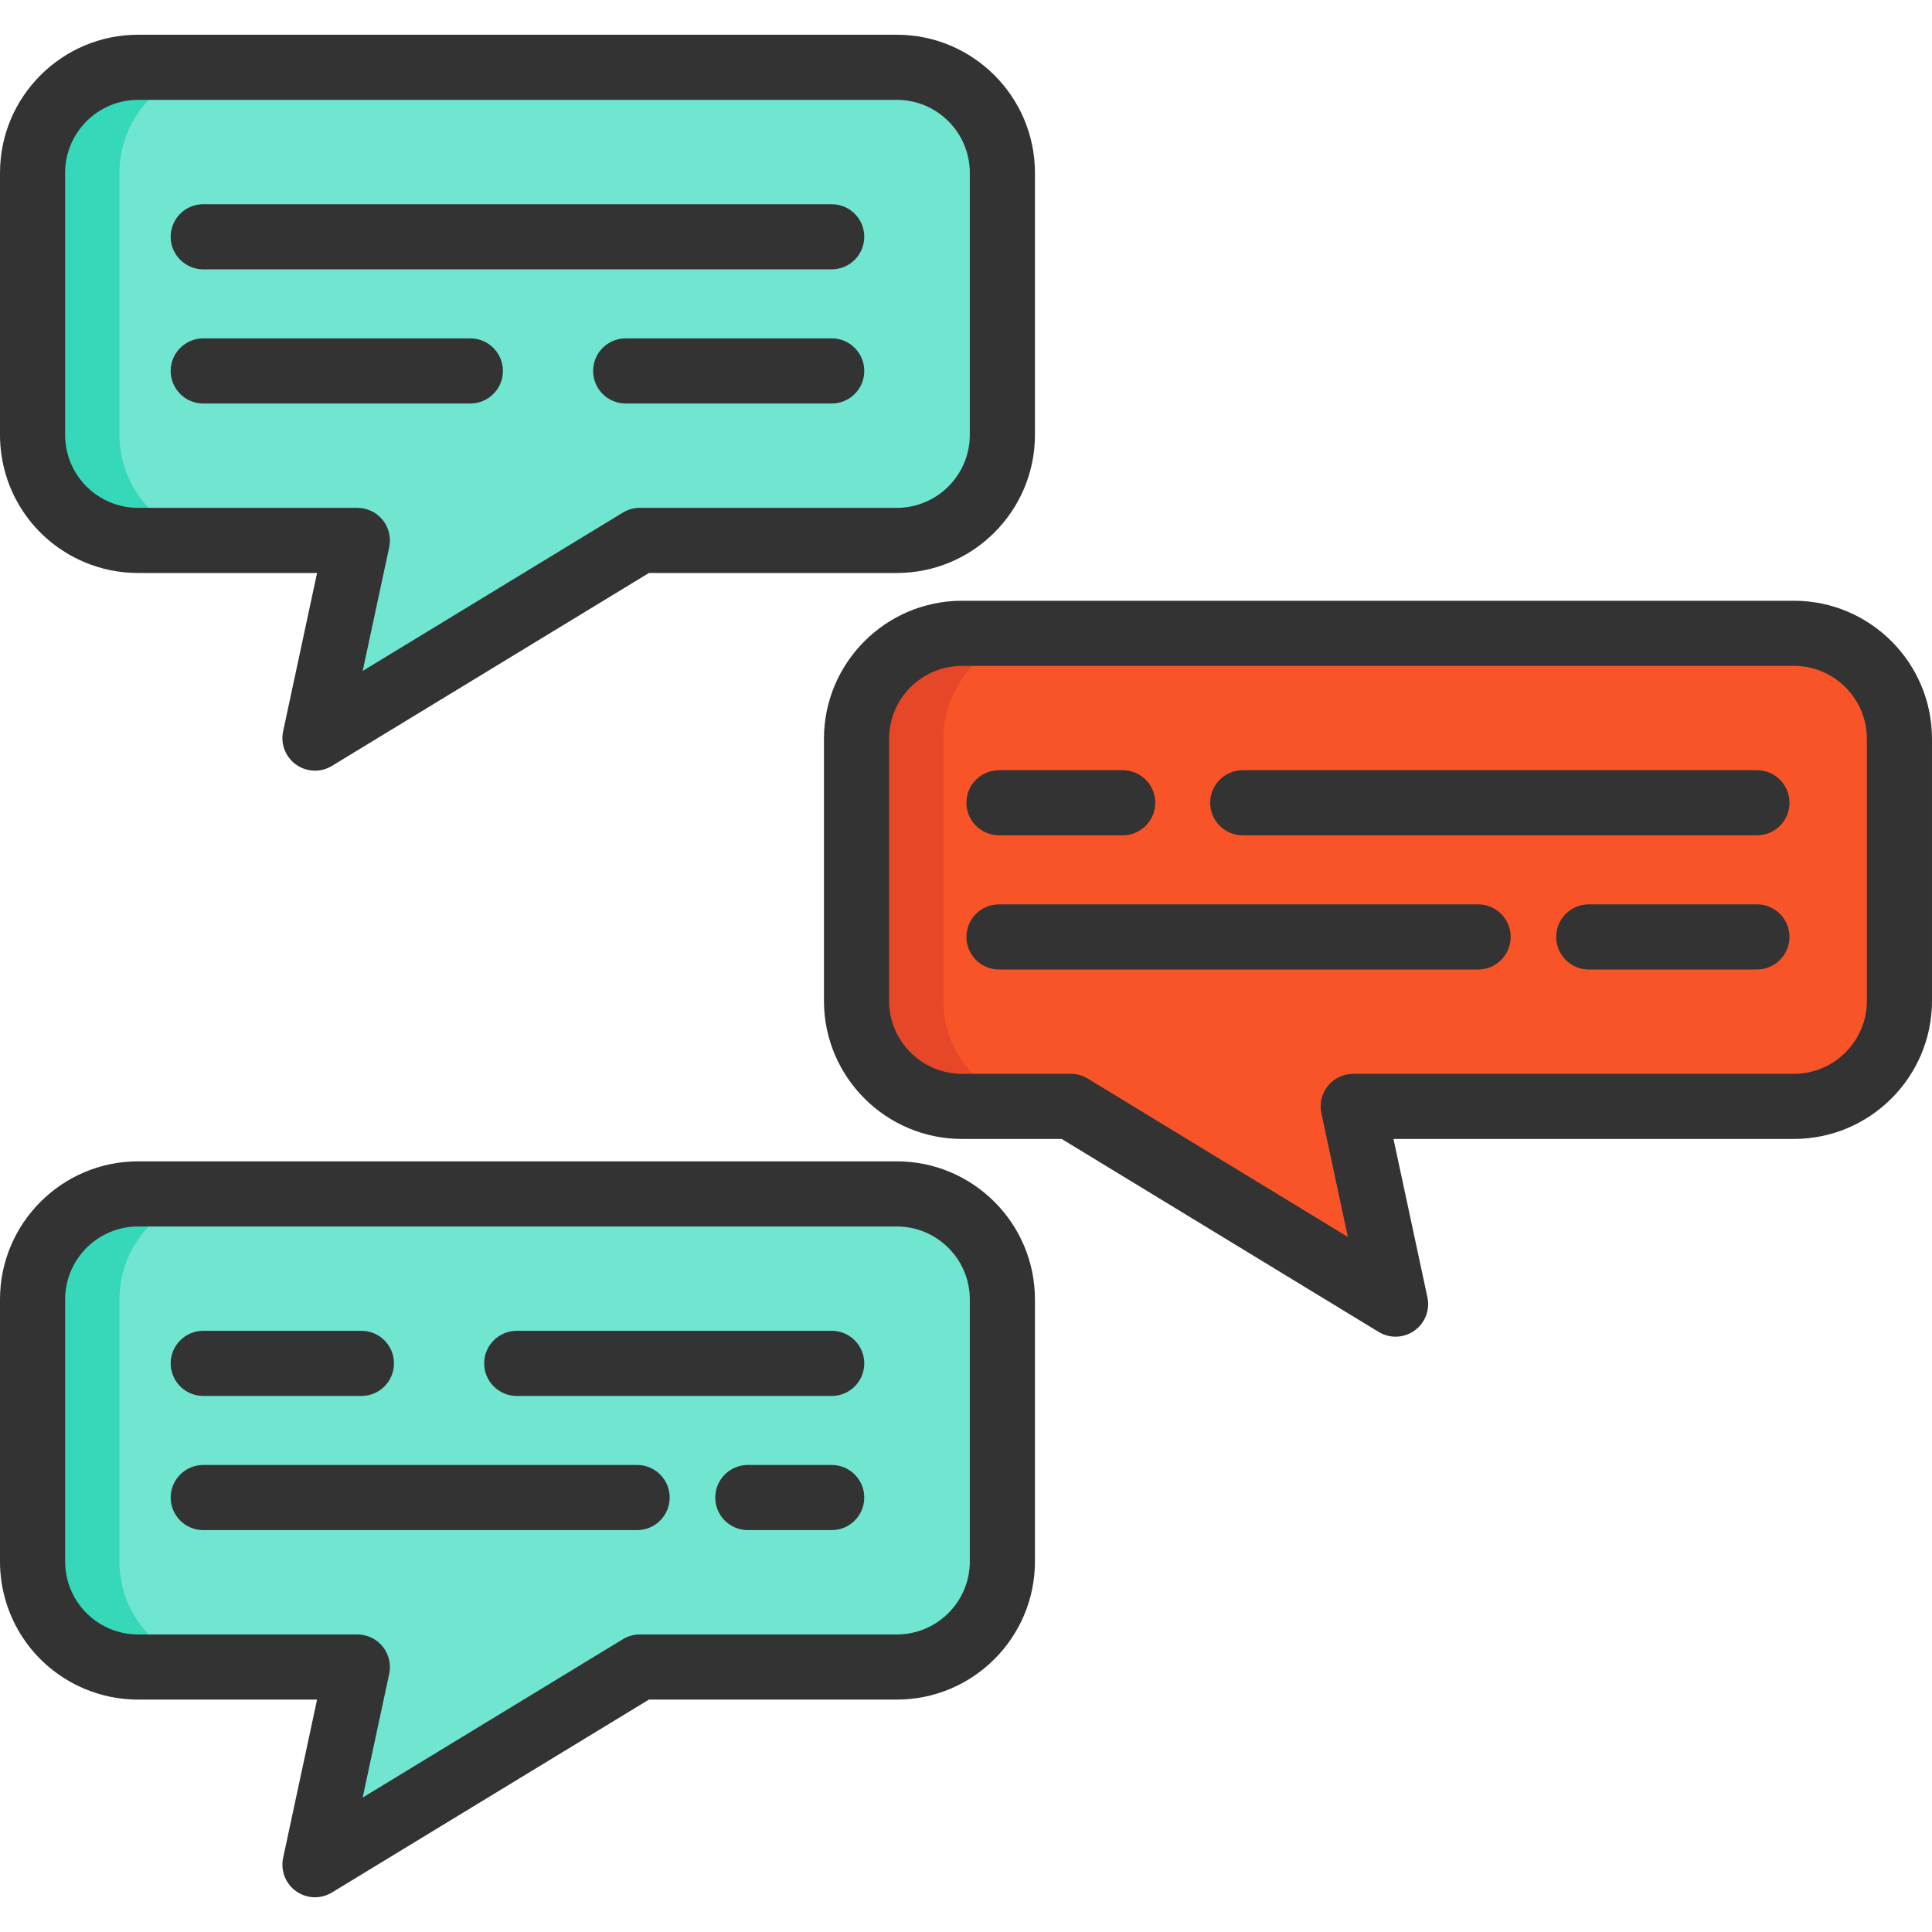
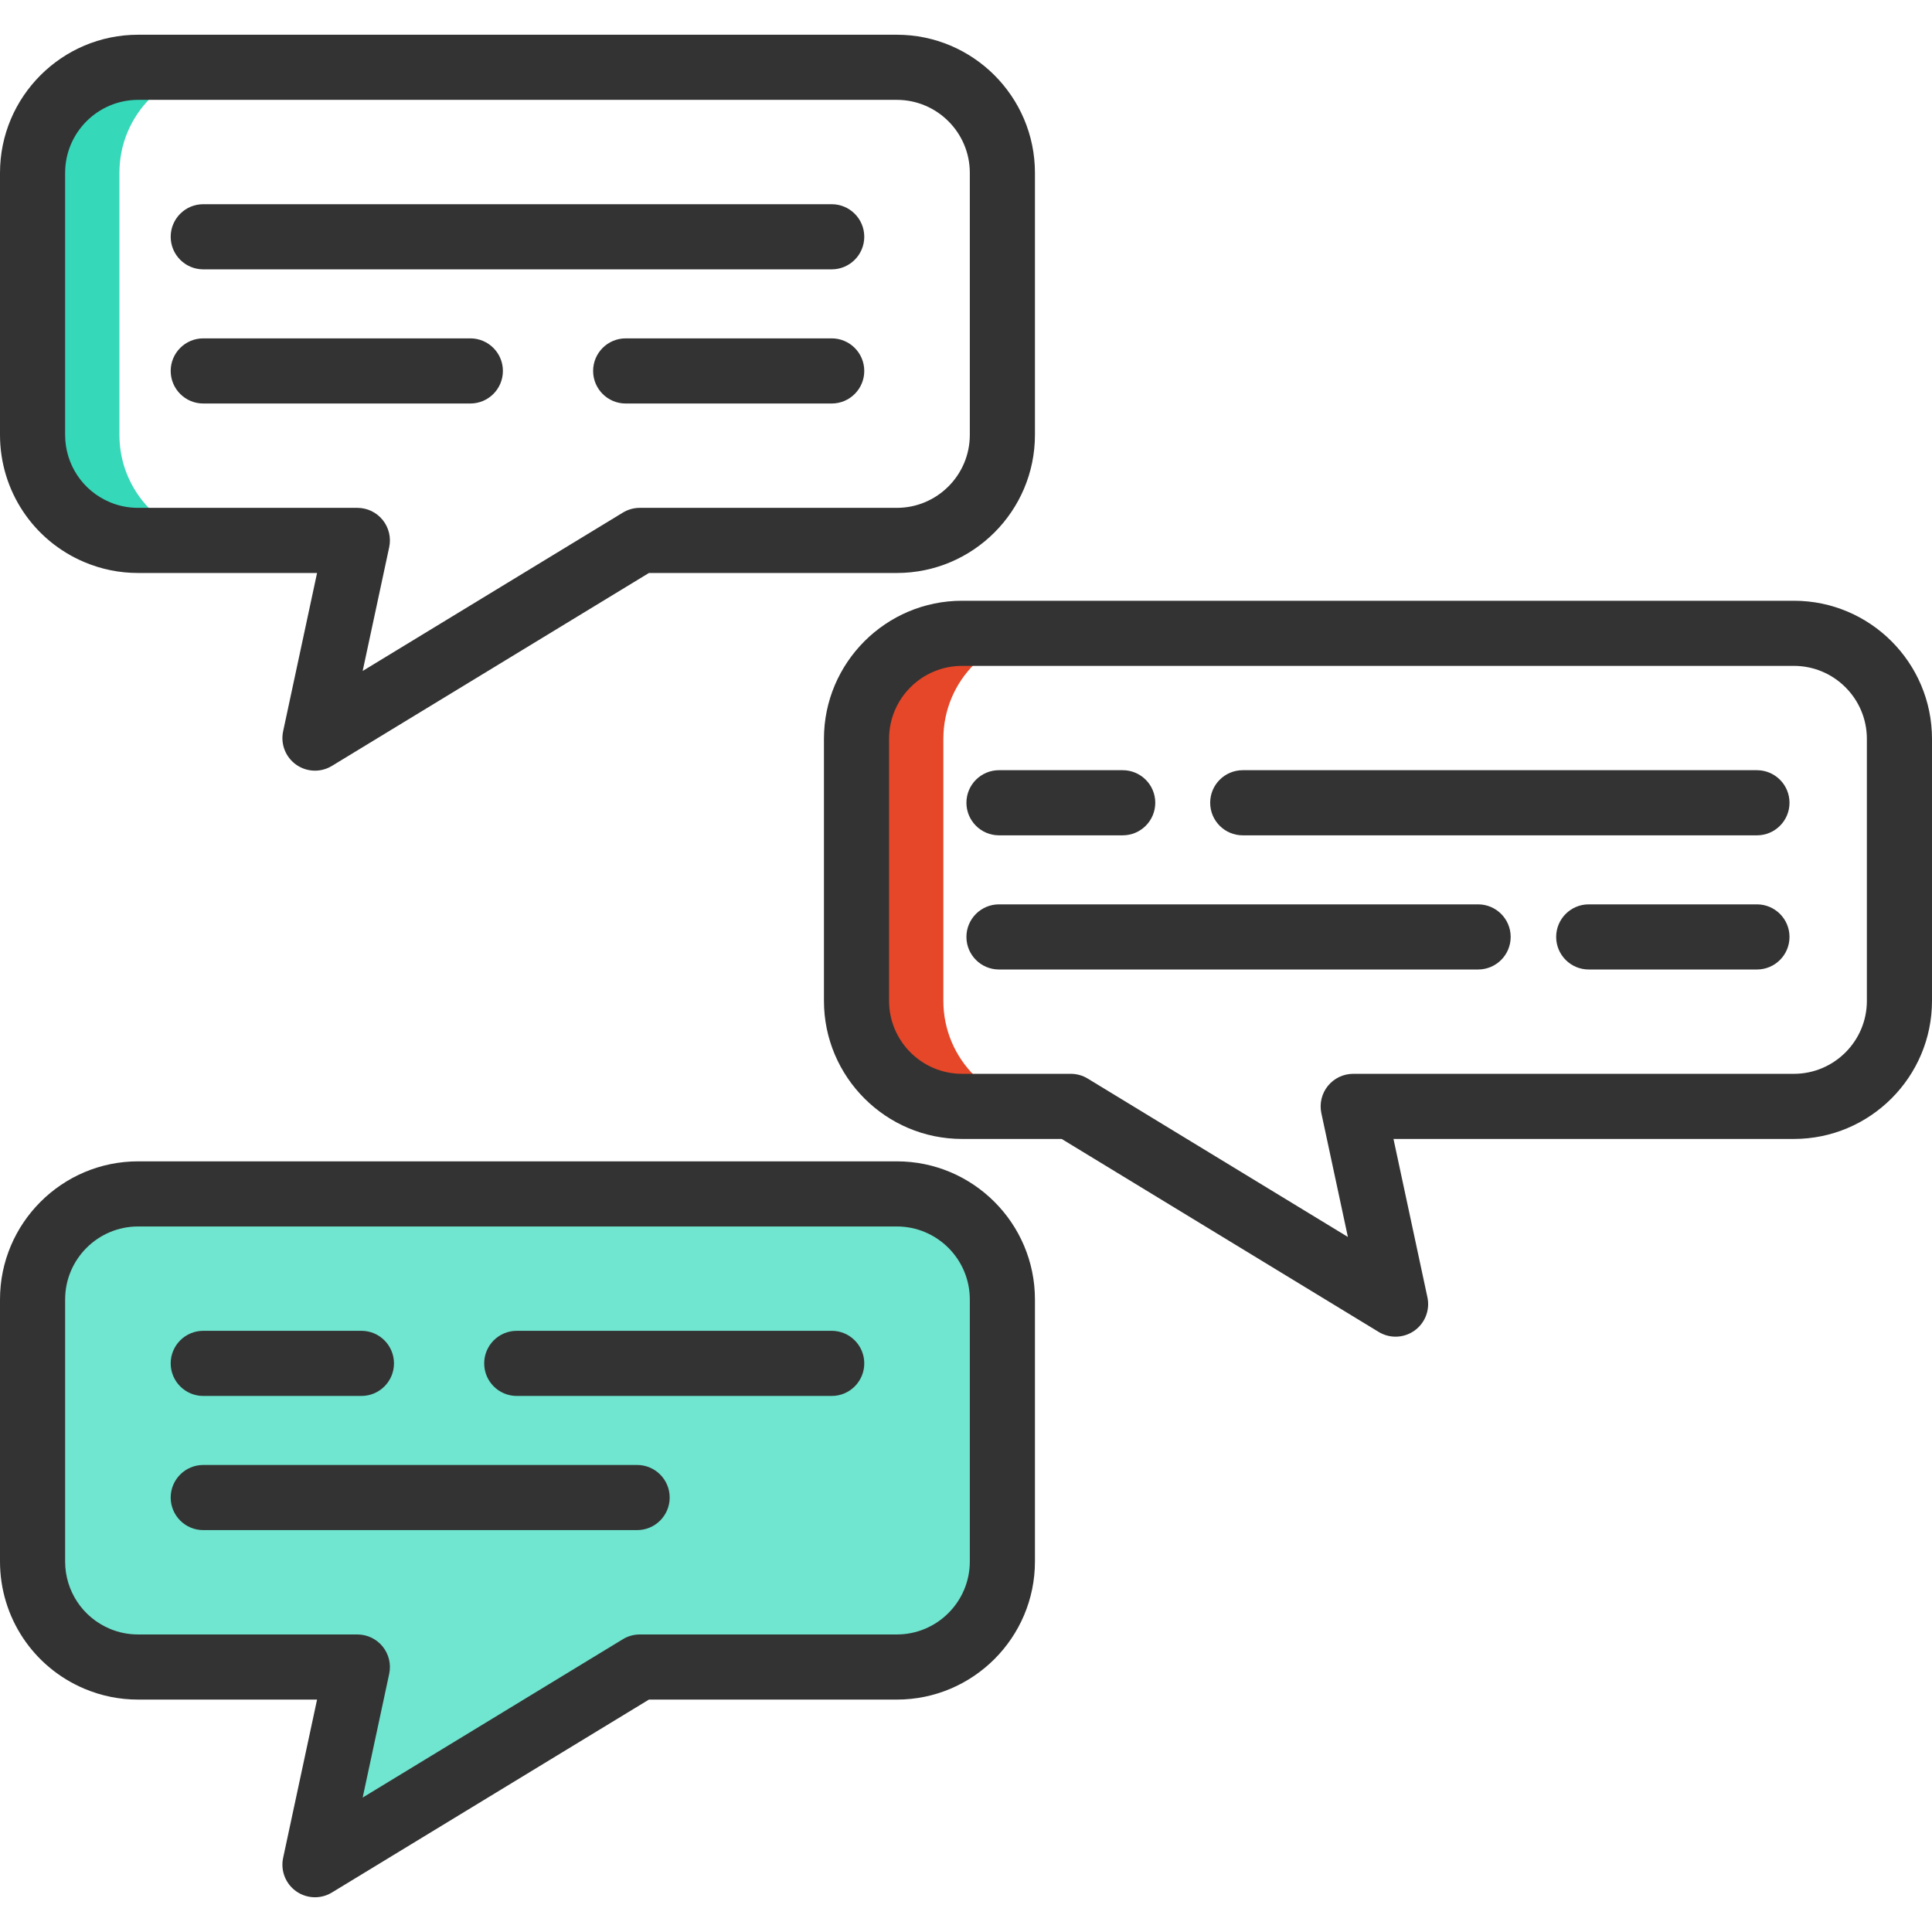
<svg xmlns="http://www.w3.org/2000/svg" height="800px" width="800px" version="1.1" id="Layer_1" viewBox="0 0 511.999 511.999" xml:space="preserve">
-   <path style="fill:#70E5CF;" d="M265.646,45.804v69.44c0,15.453-12.519,27.971-27.971,27.971h-68.116l-59.234,36.037l-26.855,16.35  l11.23-52.387H36.604c-3.843,0-7.502-0.771-10.816-2.175c-10.091-4.223-17.156-14.176-17.156-25.797v-69.44  c0-15.441,12.507-27.971,27.971-27.971h201.07C253.127,17.833,265.646,30.363,265.646,45.804z" />
-   <path style="fill:#F95428;" d="M503.374,195.81v69.428c0,15.441-12.53,27.971-27.971,27.971H358.615l11.23,52.387l-42.573-25.912  l-43.505-26.476h-28.811c-15.453,0-27.971-12.53-27.971-27.971V195.81c0-15.464,12.519-27.971,27.971-27.971h220.446  C490.844,167.838,503.374,180.345,503.374,195.81z" />
  <path style="fill:#70E5CF;" d="M265.646,344.365v69.44c0,15.453-12.519,27.971-27.971,27.971h-68.116l-86.089,52.387l11.23-52.387  H36.604c-3.843,0-7.502-0.771-10.816-2.175c-10.091-4.223-17.156-14.176-17.156-25.797v-69.44c0-15.441,12.507-27.971,27.971-27.971  h201.07C253.127,316.394,265.646,328.924,265.646,344.365z" />
  <path style="fill:#35D8B9;" d="M31.645,115.244v-69.44c0-15.441,12.507-27.971,27.971-27.971H36.604  c-15.464,0-27.971,12.53-27.971,27.971v69.44c0,11.621,7.065,21.574,17.156,25.797c3.314,1.404,6.973,2.175,10.816,2.175h23.012  c-3.843,0-7.502-0.771-10.816-2.175C38.71,136.818,31.645,126.865,31.645,115.244z" />
  <path style="fill:#E54728;" d="M249.997,265.238V195.81c0-15.464,12.519-27.971,27.971-27.971h-23.012  c-15.453,0-27.971,12.507-27.971,27.971v69.428c0,15.441,12.519,27.971,27.971,27.971h23.012  C262.516,293.209,249.997,280.679,249.997,265.238z" />
-   <path style="fill:#35D8B9;" d="M31.645,413.805v-69.44c0-15.441,12.507-27.971,27.971-27.971H36.604  c-15.464,0-27.971,12.53-27.971,27.971v69.44c0,11.621,7.065,21.574,17.156,25.797c3.314,1.404,6.973,2.175,10.816,2.175h23.012  c-3.843,0-7.502-0.771-10.816-2.175C38.71,435.379,31.645,425.426,31.645,413.805z" />
  <g>
    <path style="fill:#333333;" d="M475.4,159.205H254.954c-20.182,0-36.6,16.419-36.6,36.6v69.427c0,20.182,16.419,36.6,36.6,36.6   h26.398l84.003,51.14c1.382,0.841,2.935,1.259,4.486,1.259c1.755,0,3.505-0.534,4.997-1.594c2.81-1.996,4.164-5.473,3.441-8.844   l-8.992-41.961h106.111c20.182,0,36.6-16.419,36.6-36.6v-69.427C512,175.624,495.581,159.205,475.4,159.205z M494.741,265.233   c0,10.665-8.677,19.341-19.341,19.341H358.614c-2.606,0-5.073,1.178-6.712,3.204c-1.638,2.026-2.274,4.685-1.727,7.234   l7.027,32.792l-68.944-41.972c-1.352-0.823-2.904-1.259-4.487-1.259h-28.819c-10.665,0-19.341-8.677-19.341-19.341v-69.427   c0-10.665,8.677-19.341,19.341-19.341h220.446c10.665,0,19.341,8.677,19.341,19.341v69.427H494.741z" />
    <path style="fill:#333333;" d="M53.865,71.378h166.543c4.766,0,8.63-3.864,8.63-8.63s-3.864-8.63-8.63-8.63H53.865   c-4.766,0-8.63,3.864-8.63,8.63S49.099,71.378,53.865,71.378z" />
    <path style="fill:#333333;" d="M220.408,89.672h-54.595c-4.766,0-8.63,3.864-8.63,8.63s3.864,8.63,8.63,8.63h54.595   c4.766,0,8.63-3.864,8.63-8.63S225.174,89.672,220.408,89.672z" />
    <path style="fill:#333333;" d="M53.865,106.932h70.779c4.766,0,8.63-3.864,8.63-8.63s-3.864-8.63-8.63-8.63H53.865   c-4.766,0-8.63,3.864-8.63,8.63S49.099,106.932,53.865,106.932z" />
    <path style="fill:#333333;" d="M36.6,450.407h47.425l-8.991,41.948c-0.723,3.37,0.631,6.847,3.44,8.844   c1.492,1.06,3.242,1.595,4.998,1.595c1.551,0,3.104-0.418,4.485-1.258l84.015-51.128h65.699c20.182,0,36.6-16.419,36.6-36.6v-69.44   c0-20.182-16.419-36.6-36.6-36.6H36.6C16.419,307.767,0,324.186,0,344.368v69.44c0,14.787,8.81,28.037,22.436,33.753   C26.922,449.45,31.688,450.407,36.6,450.407z M17.259,344.368c0-10.665,8.677-19.341,19.341-19.341h201.071   c10.665,0,19.341,8.677,19.341,19.341v69.44c0,10.665-8.677,19.341-19.341,19.341h-68.117c-1.582,0-3.134,0.435-4.486,1.258   l-68.956,41.964l7.027-32.783c0.547-2.549-0.089-5.207-1.727-7.234c-1.638-2.027-4.104-3.204-6.712-3.204H36.6   c-2.599,0-5.112-0.503-7.478-1.499c-7.206-3.023-11.863-10.026-11.863-17.841V344.368z" />
    <path style="fill:#333333;" d="M53.865,405.493h114.976c4.766,0,8.63-3.864,8.63-8.63s-3.864-8.63-8.63-8.63H53.865   c-4.766,0-8.63,3.864-8.63,8.63S49.099,405.493,53.865,405.493z" />
-     <path style="fill:#333333;" d="M220.408,388.234h-22.226c-4.766,0-8.63,3.864-8.63,8.63s3.864,8.63,8.63,8.63h22.225   c4.766,0,8.63-3.864,8.63-8.63S225.174,388.234,220.408,388.234z" />
    <path style="fill:#333333;" d="M53.865,369.939h41.912c4.766,0,8.63-3.864,8.63-8.63s-3.864-8.63-8.63-8.63H53.865   c-4.766,0-8.63,3.864-8.63,8.63S49.099,369.939,53.865,369.939z" />
    <path style="fill:#333333;" d="M136.946,369.939h83.462c4.766,0,8.63-3.864,8.63-8.63s-3.864-8.63-8.63-8.63h-83.462   c-4.766,0-8.63,3.864-8.63,8.63S132.179,369.939,136.946,369.939z" />
    <path style="fill:#333333;" d="M465.605,204.11H329.339c-4.766,0-8.63,3.864-8.63,8.63s3.864,8.63,8.63,8.63h136.266   c4.766,0,8.63-3.864,8.63-8.63S470.371,204.11,465.605,204.11z" />
    <path style="fill:#333333;" d="M264.743,221.369h32.783c4.766,0,8.63-3.864,8.63-8.63s-3.864-8.63-8.63-8.63h-32.783   c-4.766,0-8.63,3.864-8.63,8.63S259.978,221.369,264.743,221.369z" />
    <path style="fill:#333333;" d="M465.605,239.664h-44.574c-4.766,0-8.63,3.864-8.63,8.63s3.864,8.63,8.63,8.63h44.574   c4.766,0,8.63-3.864,8.63-8.63S470.371,239.664,465.605,239.664z" />
    <path style="fill:#333333;" d="M391.713,239.664h-126.97c-4.766,0-8.63,3.864-8.63,8.63s3.864,8.63,8.63,8.63h126.97   c4.766,0,8.63-3.864,8.63-8.63S396.48,239.664,391.713,239.664z" />
    <path style="fill:#333333;" d="M22.435,148.998c4.486,1.889,9.252,2.848,14.165,2.848h47.425l-8.991,41.948   c-0.723,3.37,0.631,6.847,3.44,8.844c1.492,1.06,3.242,1.595,4.998,1.595c1.551,0,3.104-0.418,4.485-1.258l84.015-51.128h65.699   c20.182,0,36.6-16.419,36.6-36.6V45.805c0-20.182-16.419-36.6-36.6-36.6H36.6C16.419,9.205,0,25.625,0,45.805v69.44   C0,130.033,8.81,143.283,22.435,148.998z M17.259,45.805c0-10.665,8.677-19.341,19.341-19.341h201.071   c10.665,0,19.341,8.677,19.341,19.341v69.44c0,10.665-8.677,19.341-19.341,19.341h-68.117c-1.582,0-3.134,0.435-4.486,1.258   l-68.956,41.964l7.027-32.783c0.547-2.549-0.089-5.207-1.727-7.234c-1.638-2.027-4.104-3.204-6.712-3.204H36.6   c-2.6,0-5.112-0.503-7.478-1.499c-7.206-3.022-11.863-10.025-11.863-17.84V45.805z" />
  </g>
</svg>